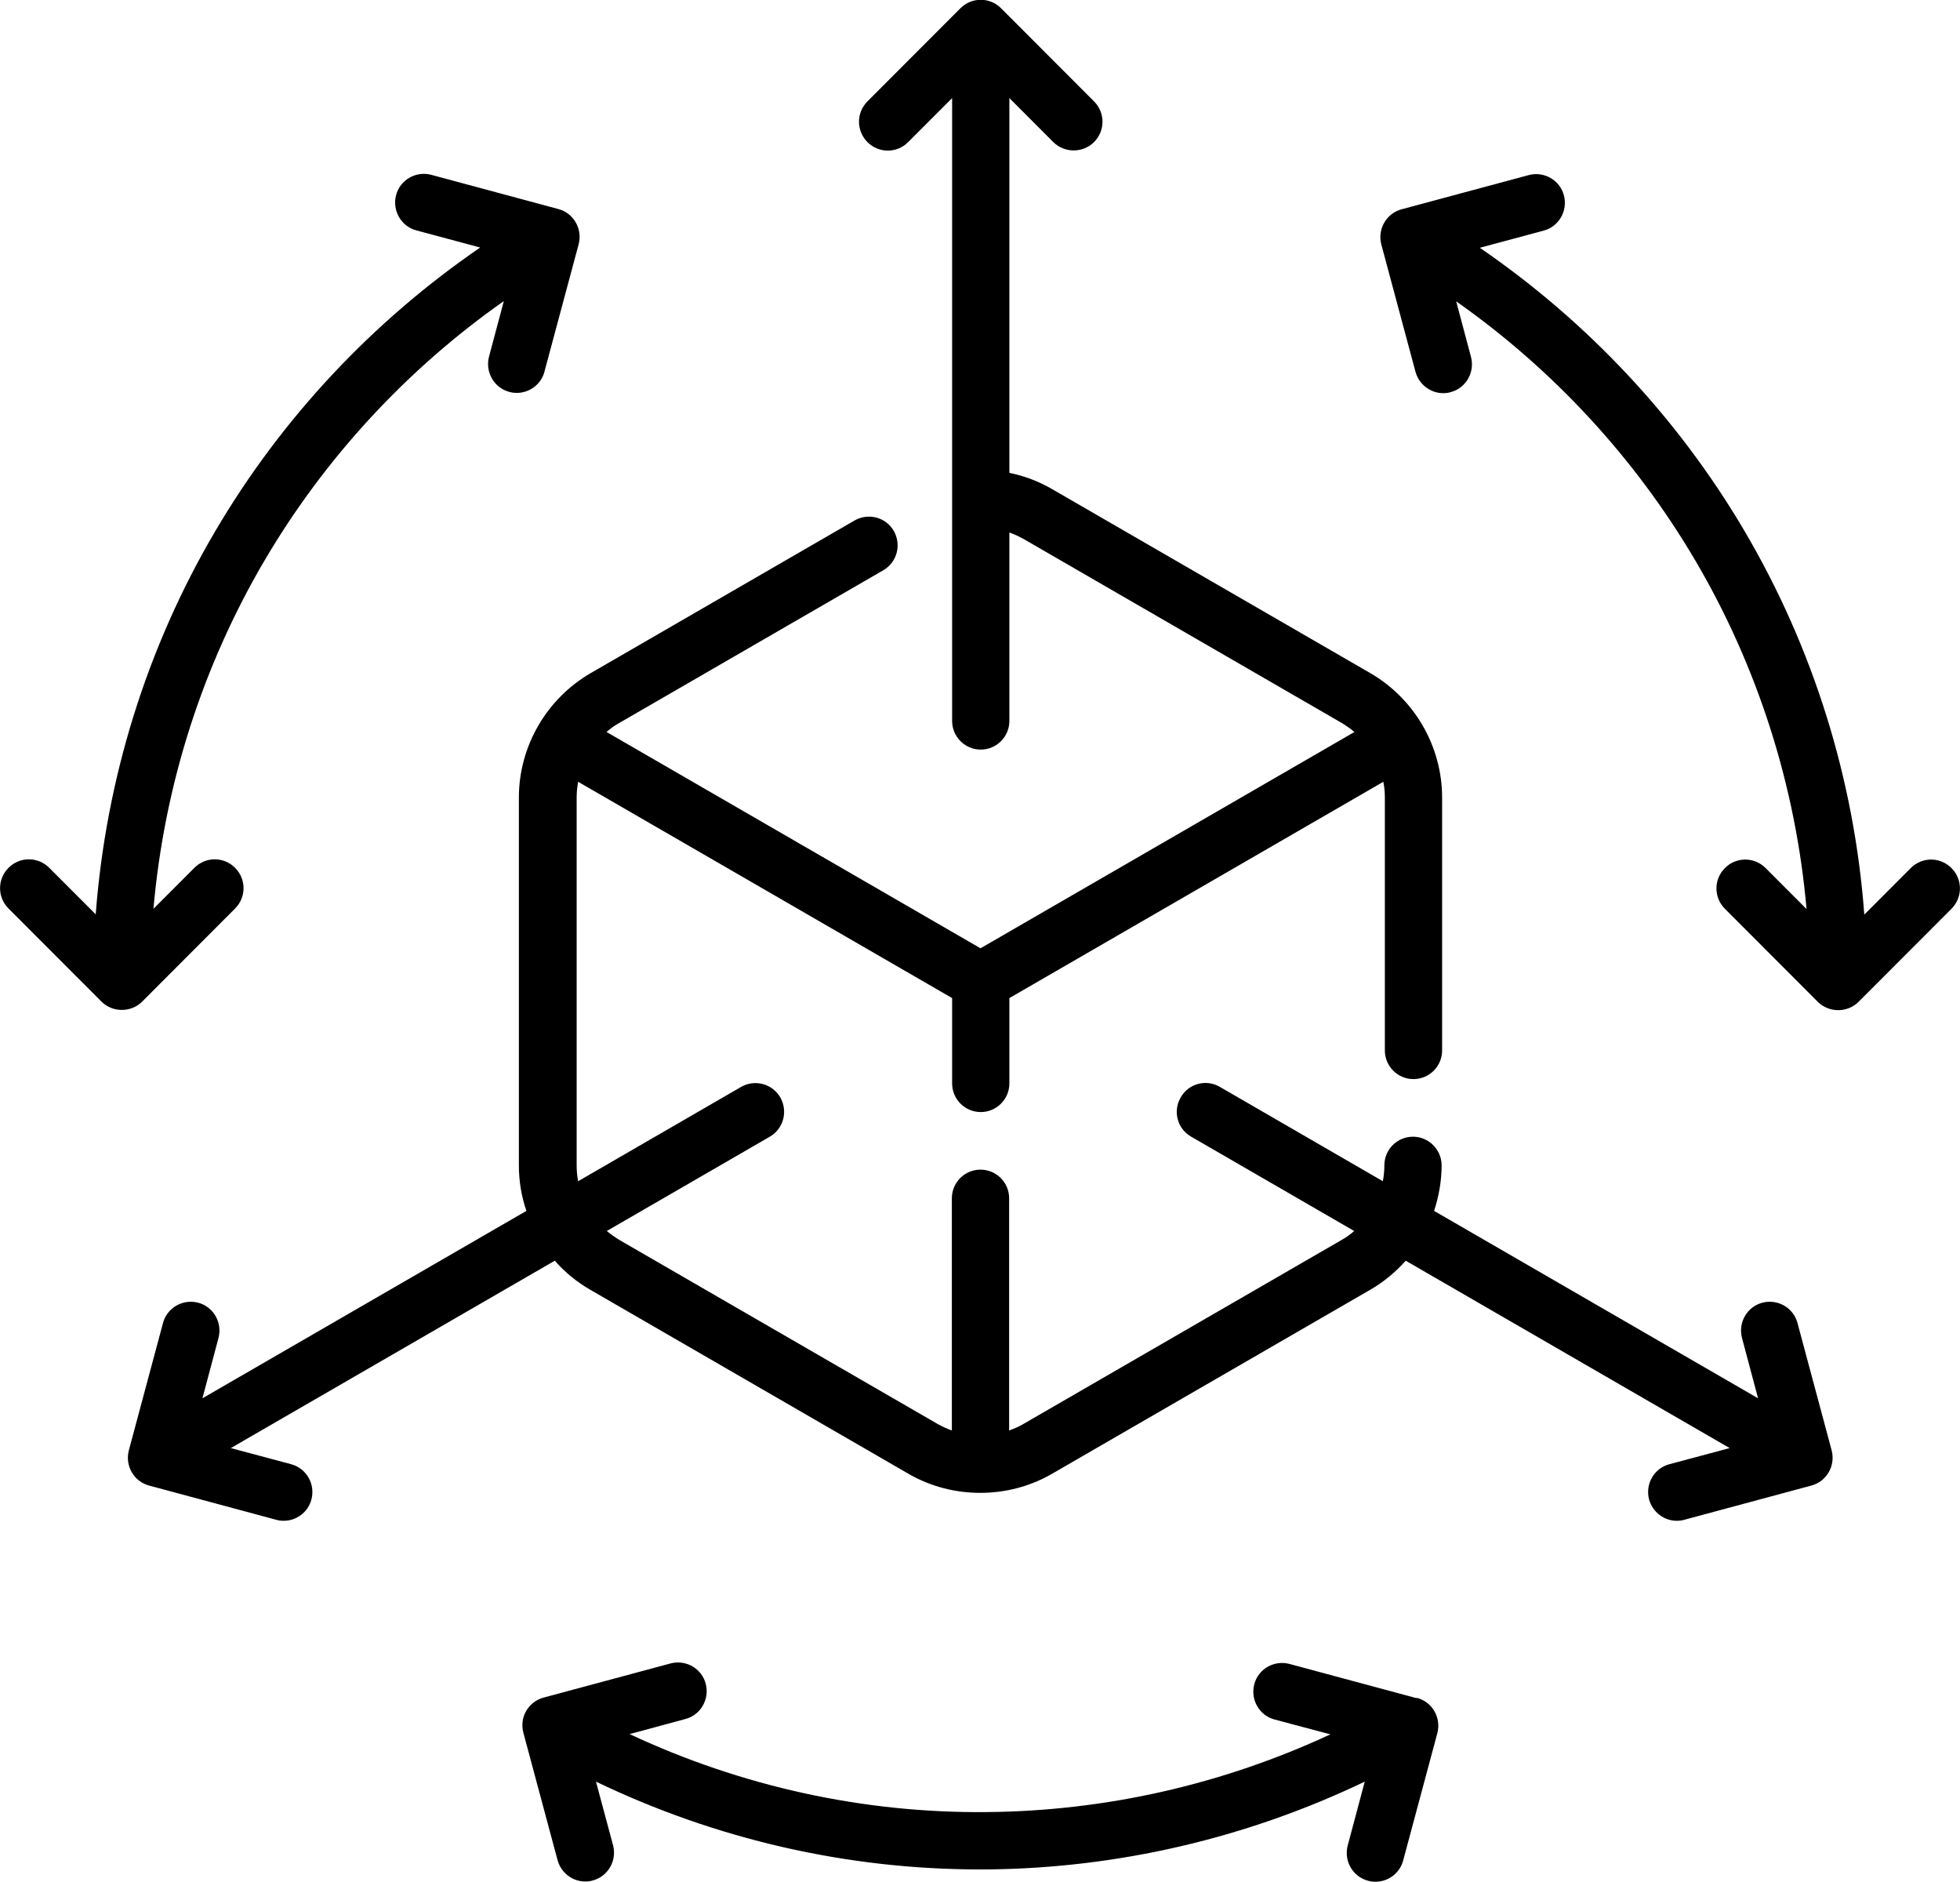
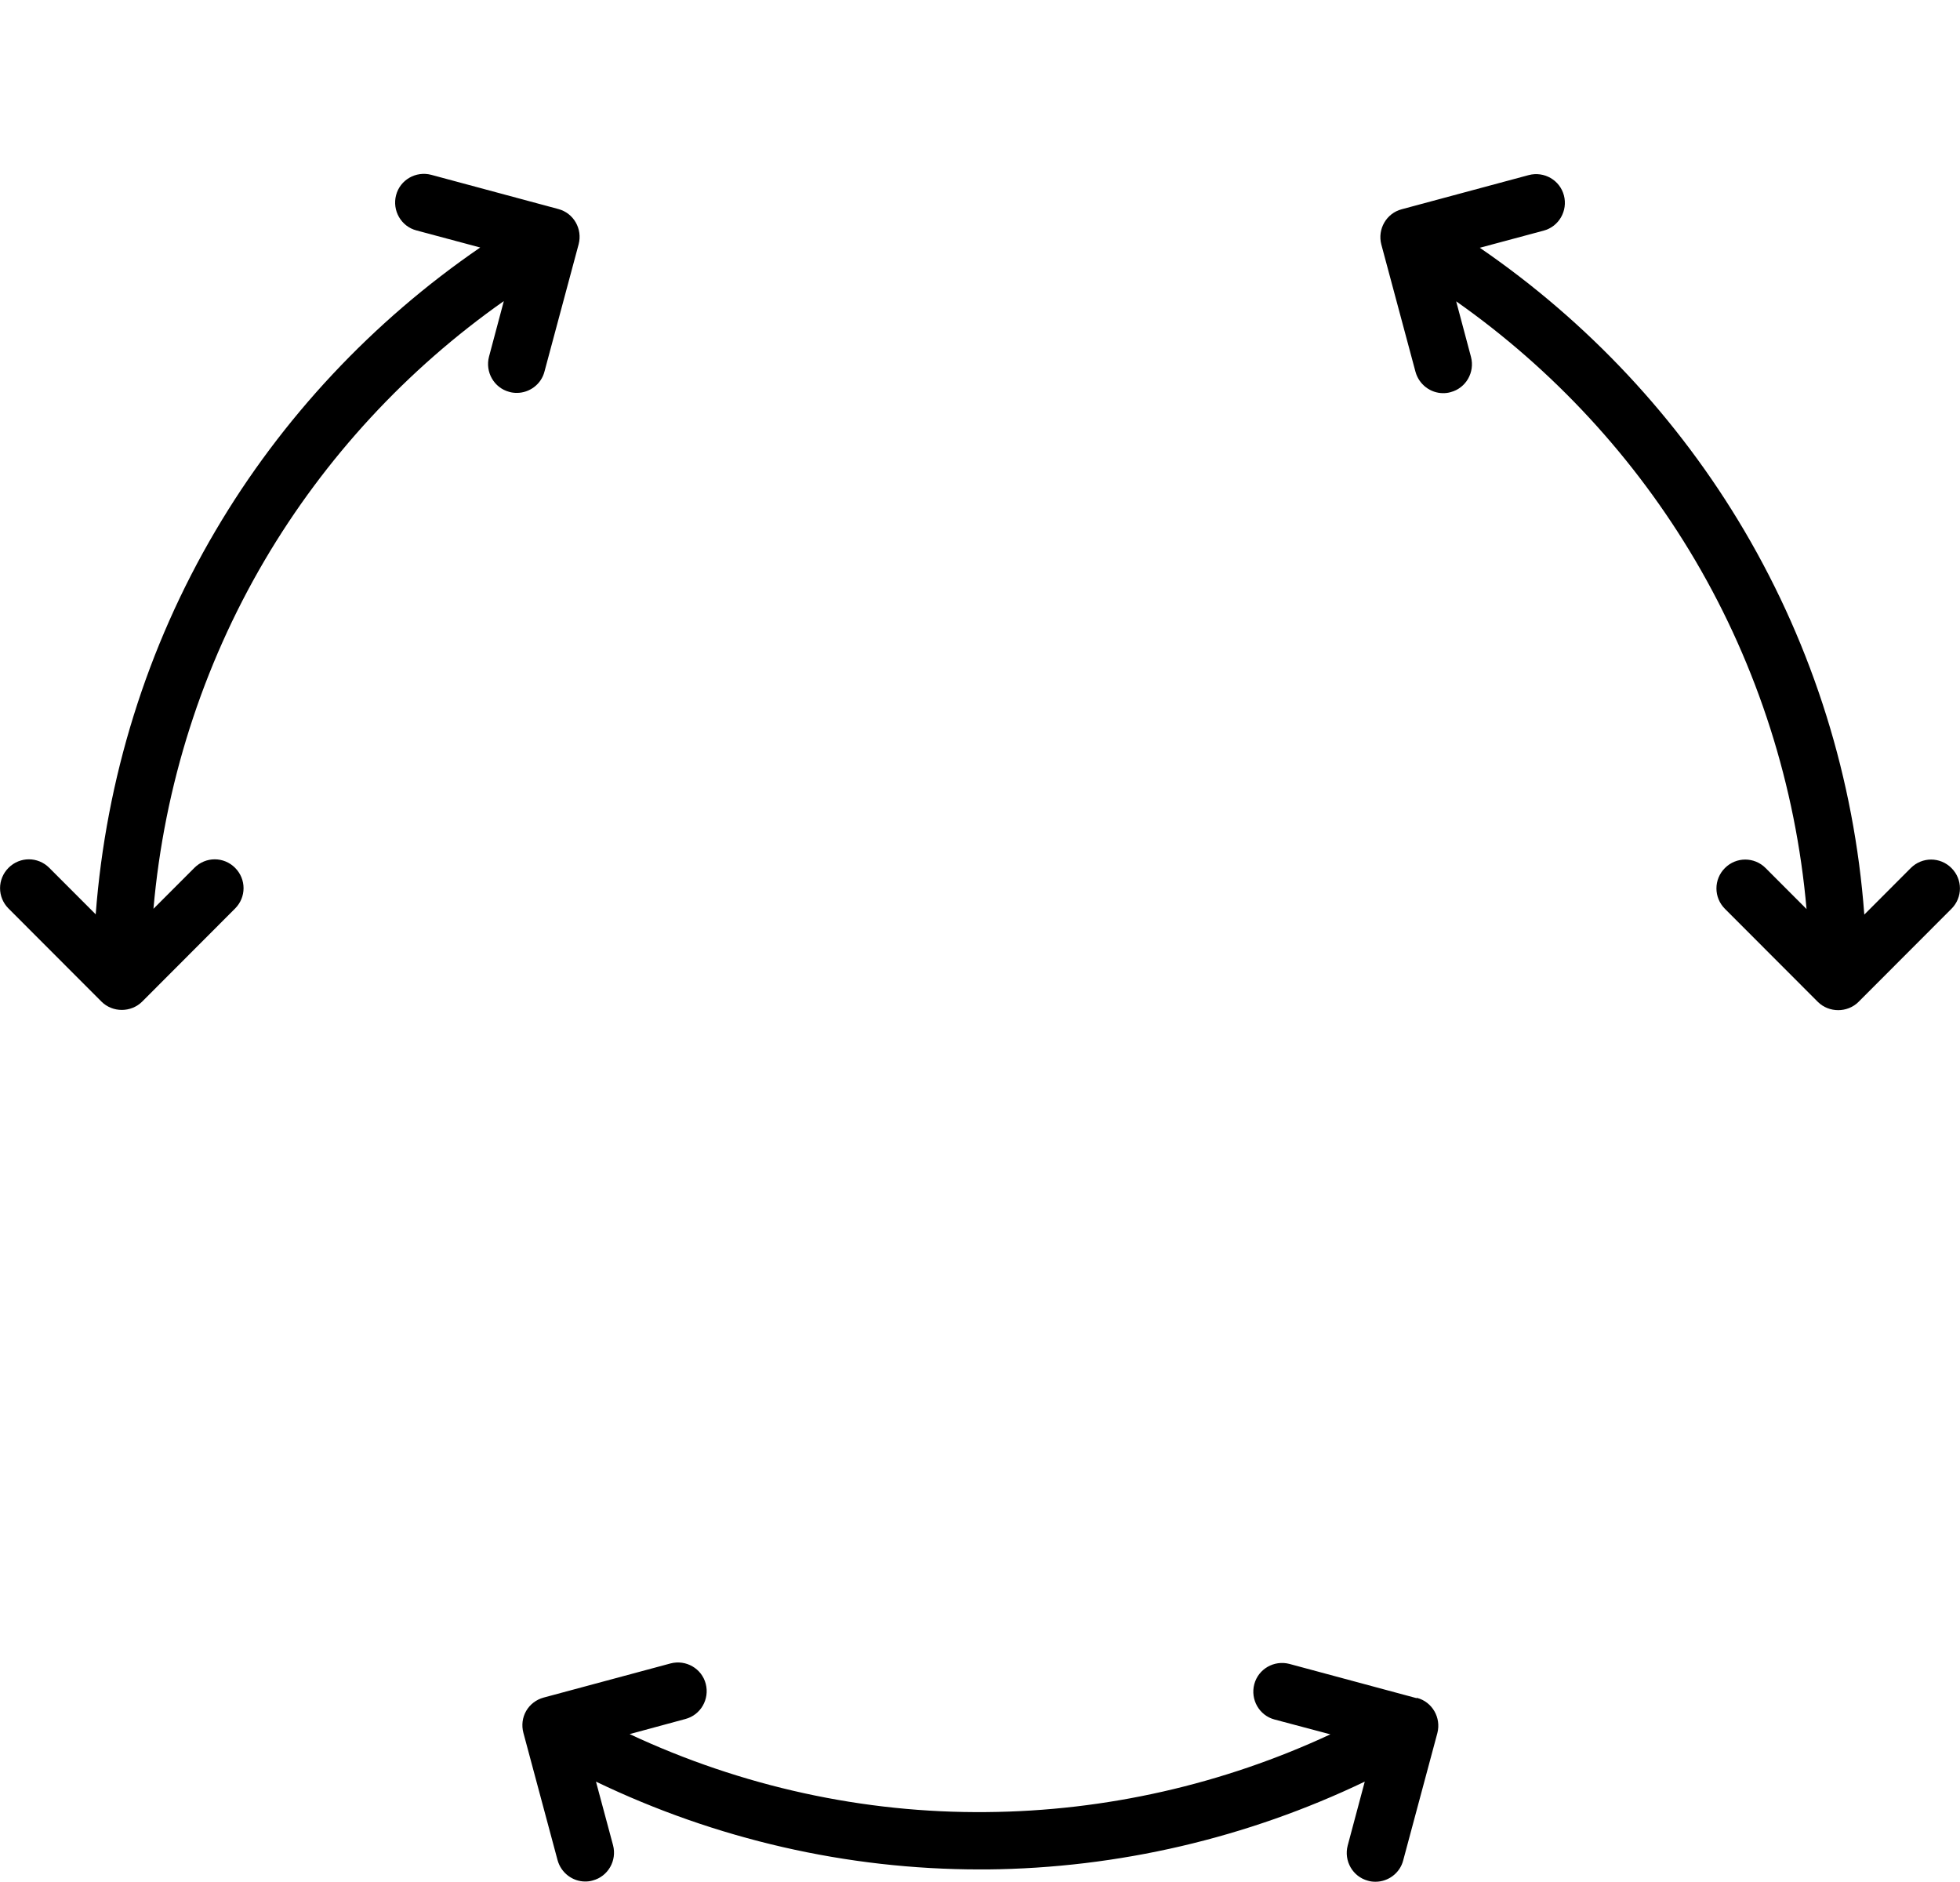
<svg xmlns="http://www.w3.org/2000/svg" width="75" height="72" viewBox="0 0 75 72" fill="none">
  <g clip-path="url(#clip0_232_983)">
    <path d="M74.673 33.209C74.241 32.776 73.549 32.776 73.116 33.209L71.338 34.99C70.954 29.812 69.387 24.789 66.754 20.314C64.217 16.003 60.738 12.298 56.625 9.479L59.066 8.824C59.652 8.67 59.998 8.064 59.844 7.477C59.69 6.89 59.085 6.544 58.499 6.698L53.636 8.006C53.05 8.16 52.703 8.767 52.857 9.354L54.164 14.223C54.299 14.714 54.741 15.041 55.221 15.041C55.318 15.041 55.414 15.031 55.51 15.002C56.096 14.848 56.442 14.242 56.288 13.655L55.721 11.528C59.431 14.136 62.564 17.524 64.87 21.44C67.263 25.511 68.715 30.072 69.128 34.778L67.561 33.209C67.129 32.776 66.437 32.776 66.004 33.209C65.572 33.642 65.572 34.335 66.004 34.768L69.56 38.329C69.772 38.541 70.06 38.646 70.339 38.646C70.617 38.646 70.906 38.541 71.117 38.329L74.673 34.768C75.106 34.335 75.106 33.642 74.673 33.209Z" fill="black" />
-     <path d="M68.782 50.617C68.628 50.03 68.023 49.684 67.436 49.838C66.85 49.992 66.504 50.598 66.658 51.185L67.273 53.495L54.876 46.325C55.058 45.767 55.164 45.18 55.164 44.584C55.164 43.987 54.674 43.487 54.068 43.487C53.463 43.487 52.973 43.977 52.973 44.584C52.973 44.786 52.953 44.988 52.915 45.19L46.678 41.581C46.149 41.273 45.477 41.456 45.179 41.986C44.871 42.515 45.054 43.188 45.582 43.487L51.819 47.095C51.666 47.23 51.502 47.346 51.329 47.442L39.163 54.476C38.989 54.582 38.797 54.659 38.615 54.726V45.844C38.615 45.238 38.125 44.747 37.519 44.747C36.914 44.747 36.423 45.238 36.423 45.844V54.726C36.231 54.659 36.049 54.572 35.876 54.476L23.709 47.442C23.536 47.336 23.372 47.22 23.219 47.095L29.456 43.487C29.985 43.179 30.157 42.515 29.86 41.986C29.552 41.456 28.879 41.283 28.36 41.581L22.123 45.19C22.085 44.998 22.066 44.795 22.066 44.584V30.515C22.066 30.313 22.085 30.111 22.123 29.909L36.433 38.184V41.447C36.433 42.053 36.923 42.544 37.529 42.544C38.134 42.544 38.624 42.053 38.624 41.447V38.184L52.934 29.909C52.973 30.101 52.992 30.303 52.992 30.515V40.186C52.992 40.792 53.482 41.283 54.087 41.283C54.693 41.283 55.183 40.792 55.183 40.186V30.515C55.183 28.552 54.126 26.733 52.434 25.751L40.268 18.717C39.758 18.419 39.201 18.207 38.624 18.091V3.753L40.306 5.437C40.518 5.649 40.806 5.755 41.085 5.755C41.363 5.755 41.652 5.649 41.863 5.437C42.295 5.004 42.295 4.311 41.863 3.878L38.307 0.317C37.875 -0.116 37.183 -0.116 36.75 0.317L33.194 3.878C32.762 4.311 32.762 5.004 33.194 5.437C33.627 5.87 34.319 5.87 34.751 5.437L36.433 3.753V27.58C36.433 28.186 36.923 28.677 37.529 28.677C38.134 28.677 38.624 28.186 38.624 27.58V20.372C38.816 20.439 38.999 20.526 39.172 20.622L51.339 27.657C51.512 27.762 51.675 27.878 51.829 28.003L37.519 36.279L23.209 28.003C23.363 27.868 23.526 27.753 23.699 27.657L33.8 21.816C34.328 21.508 34.501 20.843 34.203 20.314C33.896 19.785 33.233 19.612 32.704 19.91L22.604 25.751C20.912 26.733 19.855 28.552 19.855 30.515V44.584C19.855 45.18 19.951 45.767 20.143 46.325L7.746 53.495L8.361 51.185C8.515 50.598 8.169 49.992 7.583 49.838C6.996 49.684 6.391 50.03 6.237 50.617L4.93 55.487C4.776 56.074 5.122 56.68 5.708 56.834L10.571 58.143C10.668 58.172 10.764 58.181 10.86 58.181C11.34 58.181 11.792 57.854 11.917 57.363C12.071 56.776 11.725 56.17 11.138 56.016L8.832 55.4L21.229 48.231C21.614 48.673 22.075 49.049 22.594 49.347L34.761 56.382C35.607 56.872 36.558 57.113 37.51 57.113C38.461 57.113 39.412 56.872 40.258 56.382L52.425 49.347C52.944 49.049 53.405 48.664 53.79 48.231L66.187 55.4L63.881 56.016C63.294 56.17 62.948 56.776 63.102 57.363C63.237 57.854 63.679 58.181 64.159 58.181C64.255 58.181 64.352 58.172 64.448 58.143L69.311 56.834C69.897 56.68 70.243 56.074 70.089 55.487L68.782 50.617Z" fill="black" />
    <path d="M8.995 34.758C9.428 34.325 9.428 33.633 8.995 33.2C8.563 32.767 7.871 32.767 7.439 33.2L5.872 34.768C6.285 30.062 7.736 25.501 10.13 21.43C12.436 17.514 15.569 14.127 19.279 11.519L18.712 13.645C18.558 14.232 18.904 14.839 19.49 14.993C19.586 15.021 19.682 15.031 19.778 15.031C20.259 15.031 20.711 14.704 20.835 14.213L22.142 9.344C22.296 8.757 21.95 8.151 21.364 7.997L16.501 6.688C15.915 6.534 15.309 6.88 15.156 7.467C15.002 8.054 15.348 8.661 15.934 8.815L18.375 9.469C14.262 12.289 10.783 15.993 8.246 20.305C5.613 24.77 4.056 29.803 3.662 34.98L1.884 33.2C1.451 32.767 0.759 32.767 0.327 33.2C-0.106 33.633 -0.106 34.325 0.327 34.758L3.883 38.319C4.094 38.531 4.382 38.637 4.661 38.637C4.94 38.637 5.228 38.531 5.44 38.319L8.995 34.758Z" fill="black" />
    <path d="M54.203 64.966L49.34 63.657C48.754 63.503 48.148 63.849 47.995 64.436C47.841 65.023 48.187 65.63 48.773 65.784L50.907 66.351C46.793 68.266 42.305 69.286 37.759 69.325C33.041 69.373 28.37 68.343 24.093 66.342L26.227 65.764C26.813 65.61 27.159 65.004 27.005 64.417C26.852 63.83 26.246 63.484 25.66 63.638L20.797 64.946C20.518 65.023 20.278 65.206 20.134 65.456C19.99 65.707 19.951 66.005 20.028 66.294L21.335 71.163C21.47 71.654 21.912 71.981 22.392 71.981C22.488 71.981 22.584 71.971 22.68 71.942C23.267 71.788 23.613 71.182 23.459 70.595L22.805 68.16C27.39 70.364 32.406 71.519 37.49 71.519C37.586 71.519 37.692 71.519 37.788 71.519C42.786 71.471 47.725 70.316 52.223 68.16L51.57 70.605C51.416 71.192 51.762 71.798 52.348 71.952C52.444 71.981 52.54 71.99 52.636 71.99C53.117 71.99 53.569 71.663 53.694 71.172L55.001 66.303C55.154 65.716 54.808 65.11 54.222 64.956L54.203 64.966Z" fill="black" />
  </g>
  <defs>
    <clipPath id="clip0_232_983">
      <rect width="75" height="72" fill="white" />
    </clipPath>
  </defs>
</svg>